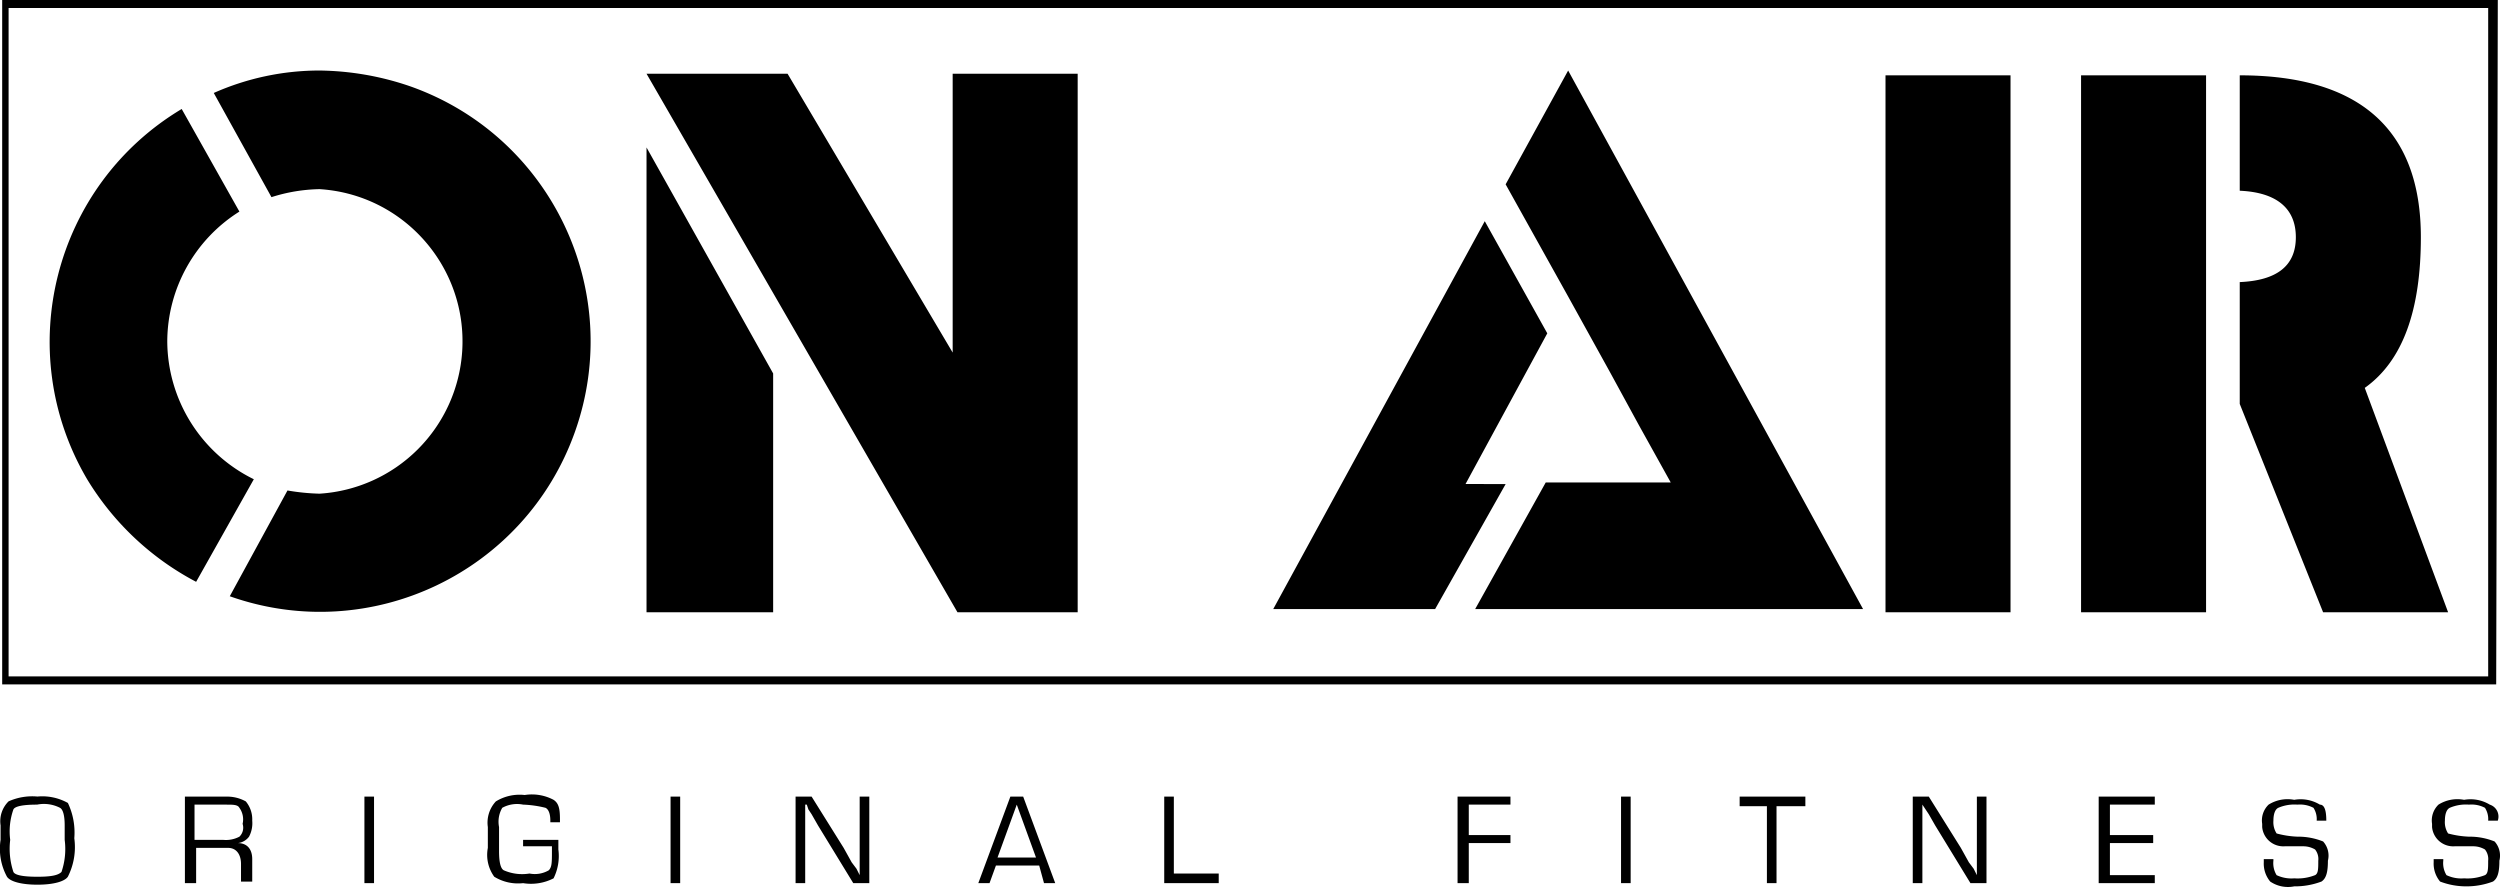
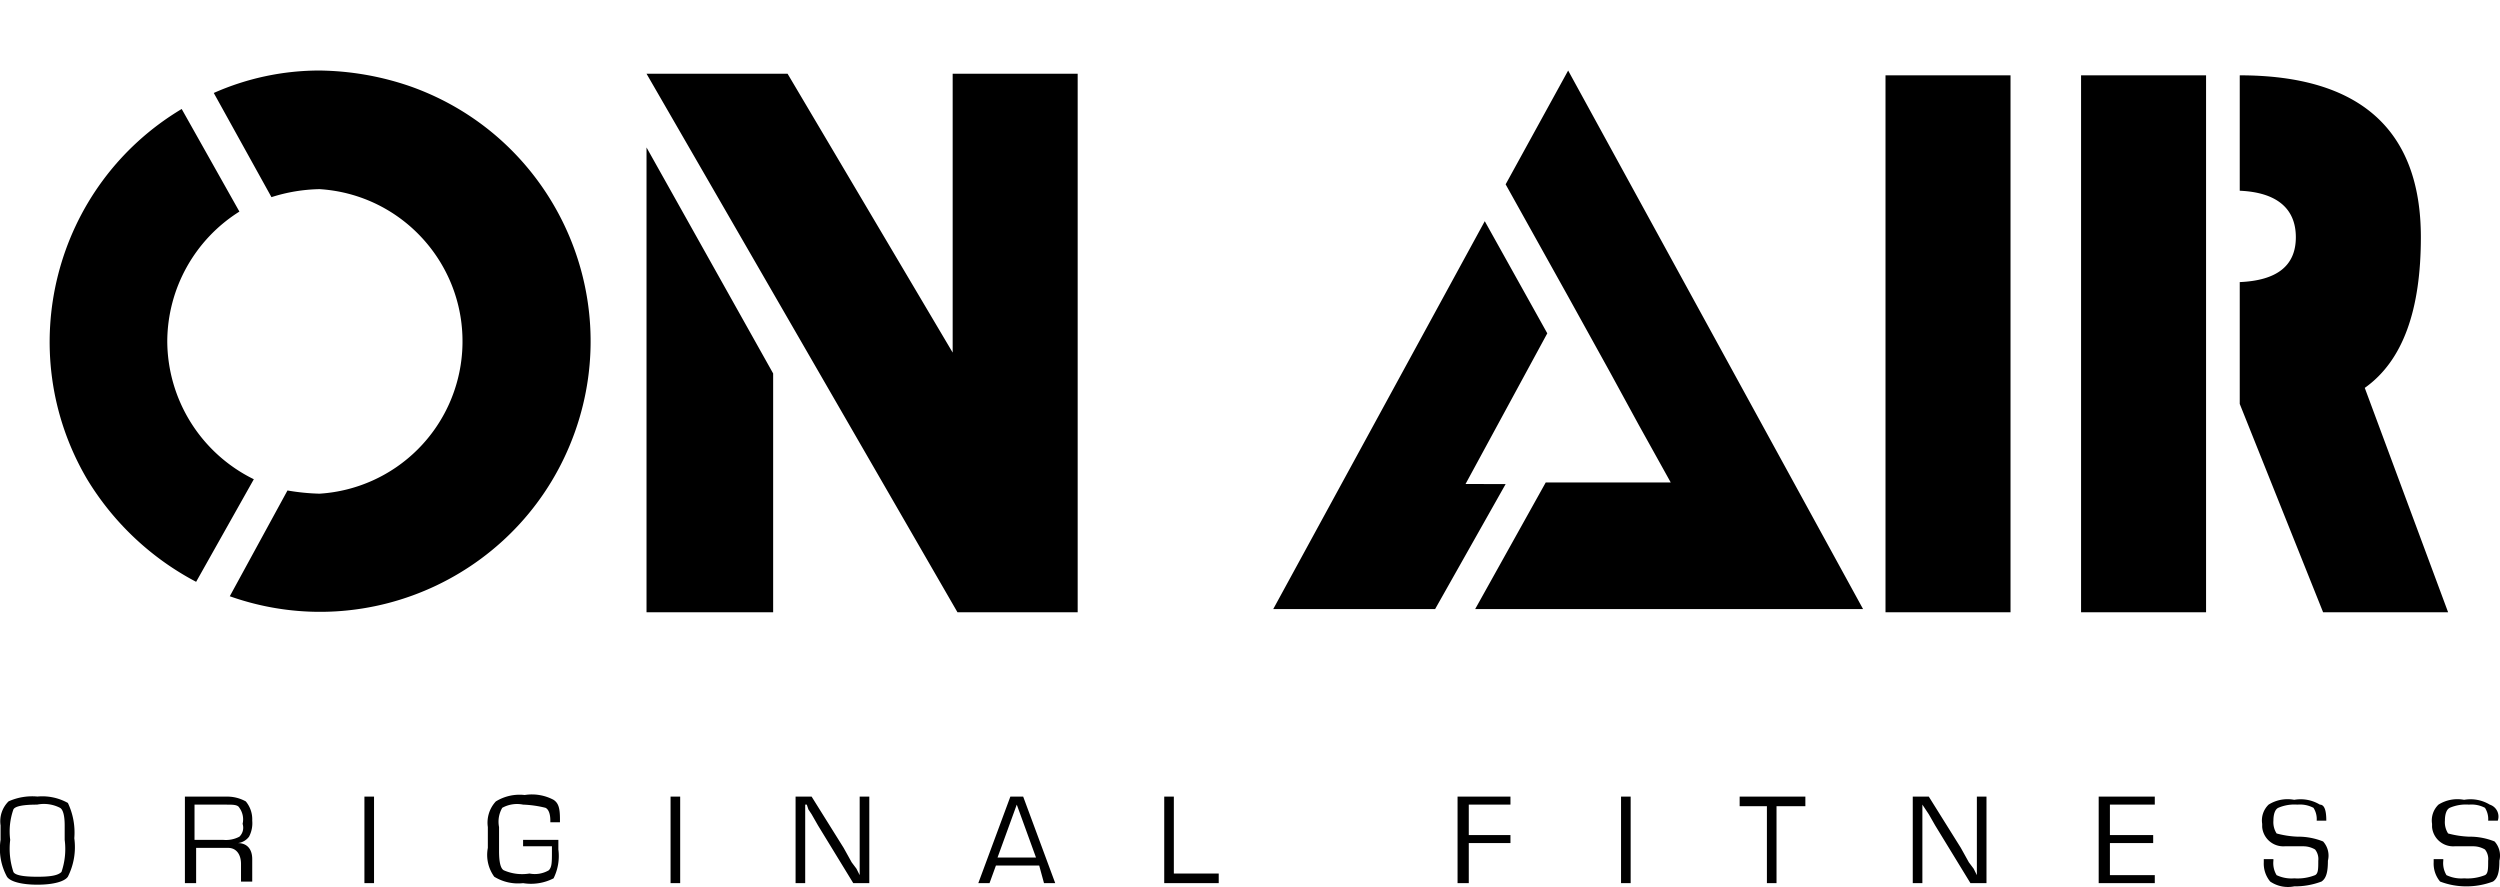
<svg xmlns="http://www.w3.org/2000/svg" viewBox="0 0 181.996 64.57" fill="currentColor">
-   <path d="M181.252.583H.626v48.658h180.51V.583h.116zm.467 49.241H.159V0h181.677l-.117 49.824z" />
  <path d="m47.066 10.734 9.218 16.453v17.386h-9.218V10.734zm0-5.367h10.268l12.019 20.3v-20.3h9.1v39.206h-8.75L47.066 5.367zM137.262 5.484h9.101v39.089h-9.101V5.484zM172.151 28.237l6.068 16.336h-9.1l-6.069-15.169v-8.868c2.684-.117 4.084-1.167 4.084-3.267s-1.4-3.267-4.084-3.384V5.484c8.751 0 13.185 3.967 13.185 11.785 0 5.251-1.284 8.985-4.084 10.968M151.498 5.484h9.1v39.089h-9.1V5.484zM23.262 5.134a18.98 18.98 0 0 0-7.7 1.634l4.2 7.584a12.203 12.203 0 0 1 3.5-.583c6.122.386 10.772 5.662 10.386 11.784a11.106 11.106 0 0 1-10.386 10.386 15.883 15.883 0 0 1-2.334-.233l-4.2 7.7c10.25 3.63 21.502-1.736 25.133-11.986 3.625-10.235-1.72-21.473-11.948-25.119a20.954 20.954 0 0 0-6.651-1.167m-11.085 19.72a11.21 11.21 0 0 1 5.251-9.451l-4.201-7.469C3.918 13.503.845 25.538 6.343 34.888a20.366 20.366 0 0 0 7.935 7.468l4.2-7.468a11.242 11.242 0 0 1-6.301-10.034M106.689 35.234l5.951-10.968-4.551-8.164-15.4 28.238h11.785l5.134-9.1-2.919-.006zm7.47-30.1-4.551 8.285 4.551 8.168 3.034 5.484 2.1 3.851 2.334 4.2h-9.1l-5.138 9.218h28.24l-21.47-39.206zM2.726 58.575c-1.05 0-1.633.117-1.75.35-.25.711-.33 1.47-.233 2.217a5.324 5.324 0 0 0 .233 2.334c.117.233.7.35 1.75.35s1.517-.117 1.75-.35a5.15 5.15 0 0 0 .233-2.334v-1.055c0-.7-.117-1.167-.35-1.284a2.566 2.566 0 0 0-1.634-.233m0-.583a3.824 3.824 0 0 1 2.217.467c.379.8.54 1.685.467 2.567a4.772 4.772 0 0 1-.467 2.8c-.233.35-1.05.583-2.217.583s-1.983-.228-2.216-.578a4.264 4.264 0 0 1-.467-2.684v-1.055a2.032 2.032 0 0 1 .583-1.75 4.208 4.208 0 0 1 2.1-.35M14.161 61.142h2.1a2.1 2.1 0 0 0 1.167-.233.907.907 0 0 0 .233-.933c.095-.404.01-.83-.233-1.167-.117-.233-.467-.233-.933-.233h-2.334v2.566zm-.7 3.15v-6.3h3.034c.489-.009.972.112 1.4.35.325.392.492.891.467 1.4a2.1 2.1 0 0 1-.233 1.167 1.183 1.183 0 0 1-.817.467c.7 0 1.05.467 1.05 1.167v1.634h-.817v-1.285c0-.7-.35-1.167-.933-1.167h-2.334v2.567h-.817zM26.529 57.992h.7v6.301h-.7v-6.301zM37.964 61.142h2.684v.7a3.646 3.646 0 0 1-.35 2.1c-.683.35-1.46.473-2.217.35a3.3 3.3 0 0 1-2.1-.467 2.708 2.708 0 0 1-.467-2.1v-1.516a2.266 2.266 0 0 1 .583-1.867 3.3 3.3 0 0 1 2.1-.467 3.363 3.363 0 0 1 2.1.35c.35.233.467.583.467 1.4v.233h-.7v-.117c0-.467-.117-.817-.35-.933a7.843 7.843 0 0 0-1.634-.233 2.224 2.224 0 0 0-1.517.233 2.013 2.013 0 0 0-.233 1.4v1.75c0 .817.117 1.283.35 1.4a3.32 3.32 0 0 0 1.867.233c.479.095.977.012 1.4-.233.233-.233.233-.583.233-1.4v-.35h-2.1v-.467l-.116.001zM48.816 57.992h.7v6.301h-.7v-6.301zM63.284 57.992v6.3h-1.167l-2.567-4.2-.467-.817-.233-.35-.117-.35h-.116v5.717h-.7v-6.3h1.167l2.333 3.734.583 1.05.35.467.233.467v-5.718h.701zM75.419 62.426l-1.4-3.851-1.4 3.851h2.8zm.233.583h-3.15l-.466 1.283h-.817l2.334-6.3h.933l2.333 6.3h-.817l-.35-1.283zM85.454 57.992v5.6h3.267v.7h-3.967v-6.3h.7zM106.925 58.575v2.217h3.034v.583h-3.034v2.917h-.817v-6.3h3.851v.583h-3.034zM118.009 57.992h.7v6.301h-.7v-6.301zM129.328 58.692v5.6h-.7v-5.6h-1.984v-.7h4.784v.7h-2.1zM144.613 57.992v6.3h-1.167l-2.567-4.2-.467-.817-.233-.35-.233-.35v5.717h-.7v-6.3h1.167l2.334 3.734.583 1.05.35.467.233.467v-5.718h.7zM153.598 58.575v2.217h3.15v.583h-3.15v2.334h3.267v.583h-4.084v-6.3h4.084v.583h-3.267zM169.351 59.742h-.7a1.512 1.512 0 0 0-.233-.933 2.1 2.1 0 0 0-1.167-.233 2.96 2.96 0 0 0-1.4.233c-.233.117-.35.467-.35.933-.026.328.056.656.233.933a6.825 6.825 0 0 0 1.517.233 4.834 4.834 0 0 1 1.867.35c.343.379.474.904.35 1.4 0 .817-.117 1.284-.467 1.517a5.443 5.443 0 0 1-1.984.35 2.3 2.3 0 0 1-1.75-.35 2.037 2.037 0 0 1-.467-1.4v-.233h.7v.117a1.68 1.68 0 0 0 .233 1.05c.4.189.843.27 1.284.233a3.447 3.447 0 0 0 1.517-.233c.233-.117.233-.467.233-1.05a1.11 1.11 0 0 0-.233-.817 1.69 1.69 0 0 0-.817-.233h-1.4a1.543 1.543 0 0 1-1.634-1.4v-.233a1.6 1.6 0 0 1 .467-1.4 2.59 2.59 0 0 1 1.867-.35 2.701 2.701 0 0 1 1.867.35c.35 0 .467.467.467 1.166M181.835 59.742h-.7a1.512 1.512 0 0 0-.233-.933 2.1 2.1 0 0 0-1.167-.233 2.96 2.96 0 0 0-1.4.233c-.233.117-.35.467-.35.933-.026.328.056.656.233.933a6.825 6.825 0 0 0 1.517.233 4.834 4.834 0 0 1 1.867.35c.343.379.474.904.35 1.4 0 .817-.117 1.284-.467 1.517a5.443 5.443 0 0 1-1.984.35 5.298 5.298 0 0 1-1.867-.35 2.037 2.037 0 0 1-.467-1.4v-.233h.7v.117a1.68 1.68 0 0 0 .233 1.05c.4.189.843.27 1.284.233a3.447 3.447 0 0 0 1.517-.233c.233-.117.233-.467.233-1.05a1.11 1.11 0 0 0-.233-.817 1.69 1.69 0 0 0-.817-.233h-1.4a1.543 1.543 0 0 1-1.634-1.4v-.233a1.6 1.6 0 0 1 .467-1.4 2.59 2.59 0 0 1 1.867-.35 2.701 2.701 0 0 1 1.867.35c.48.154.744.668.59 1.147l-.006.019" />
</svg>